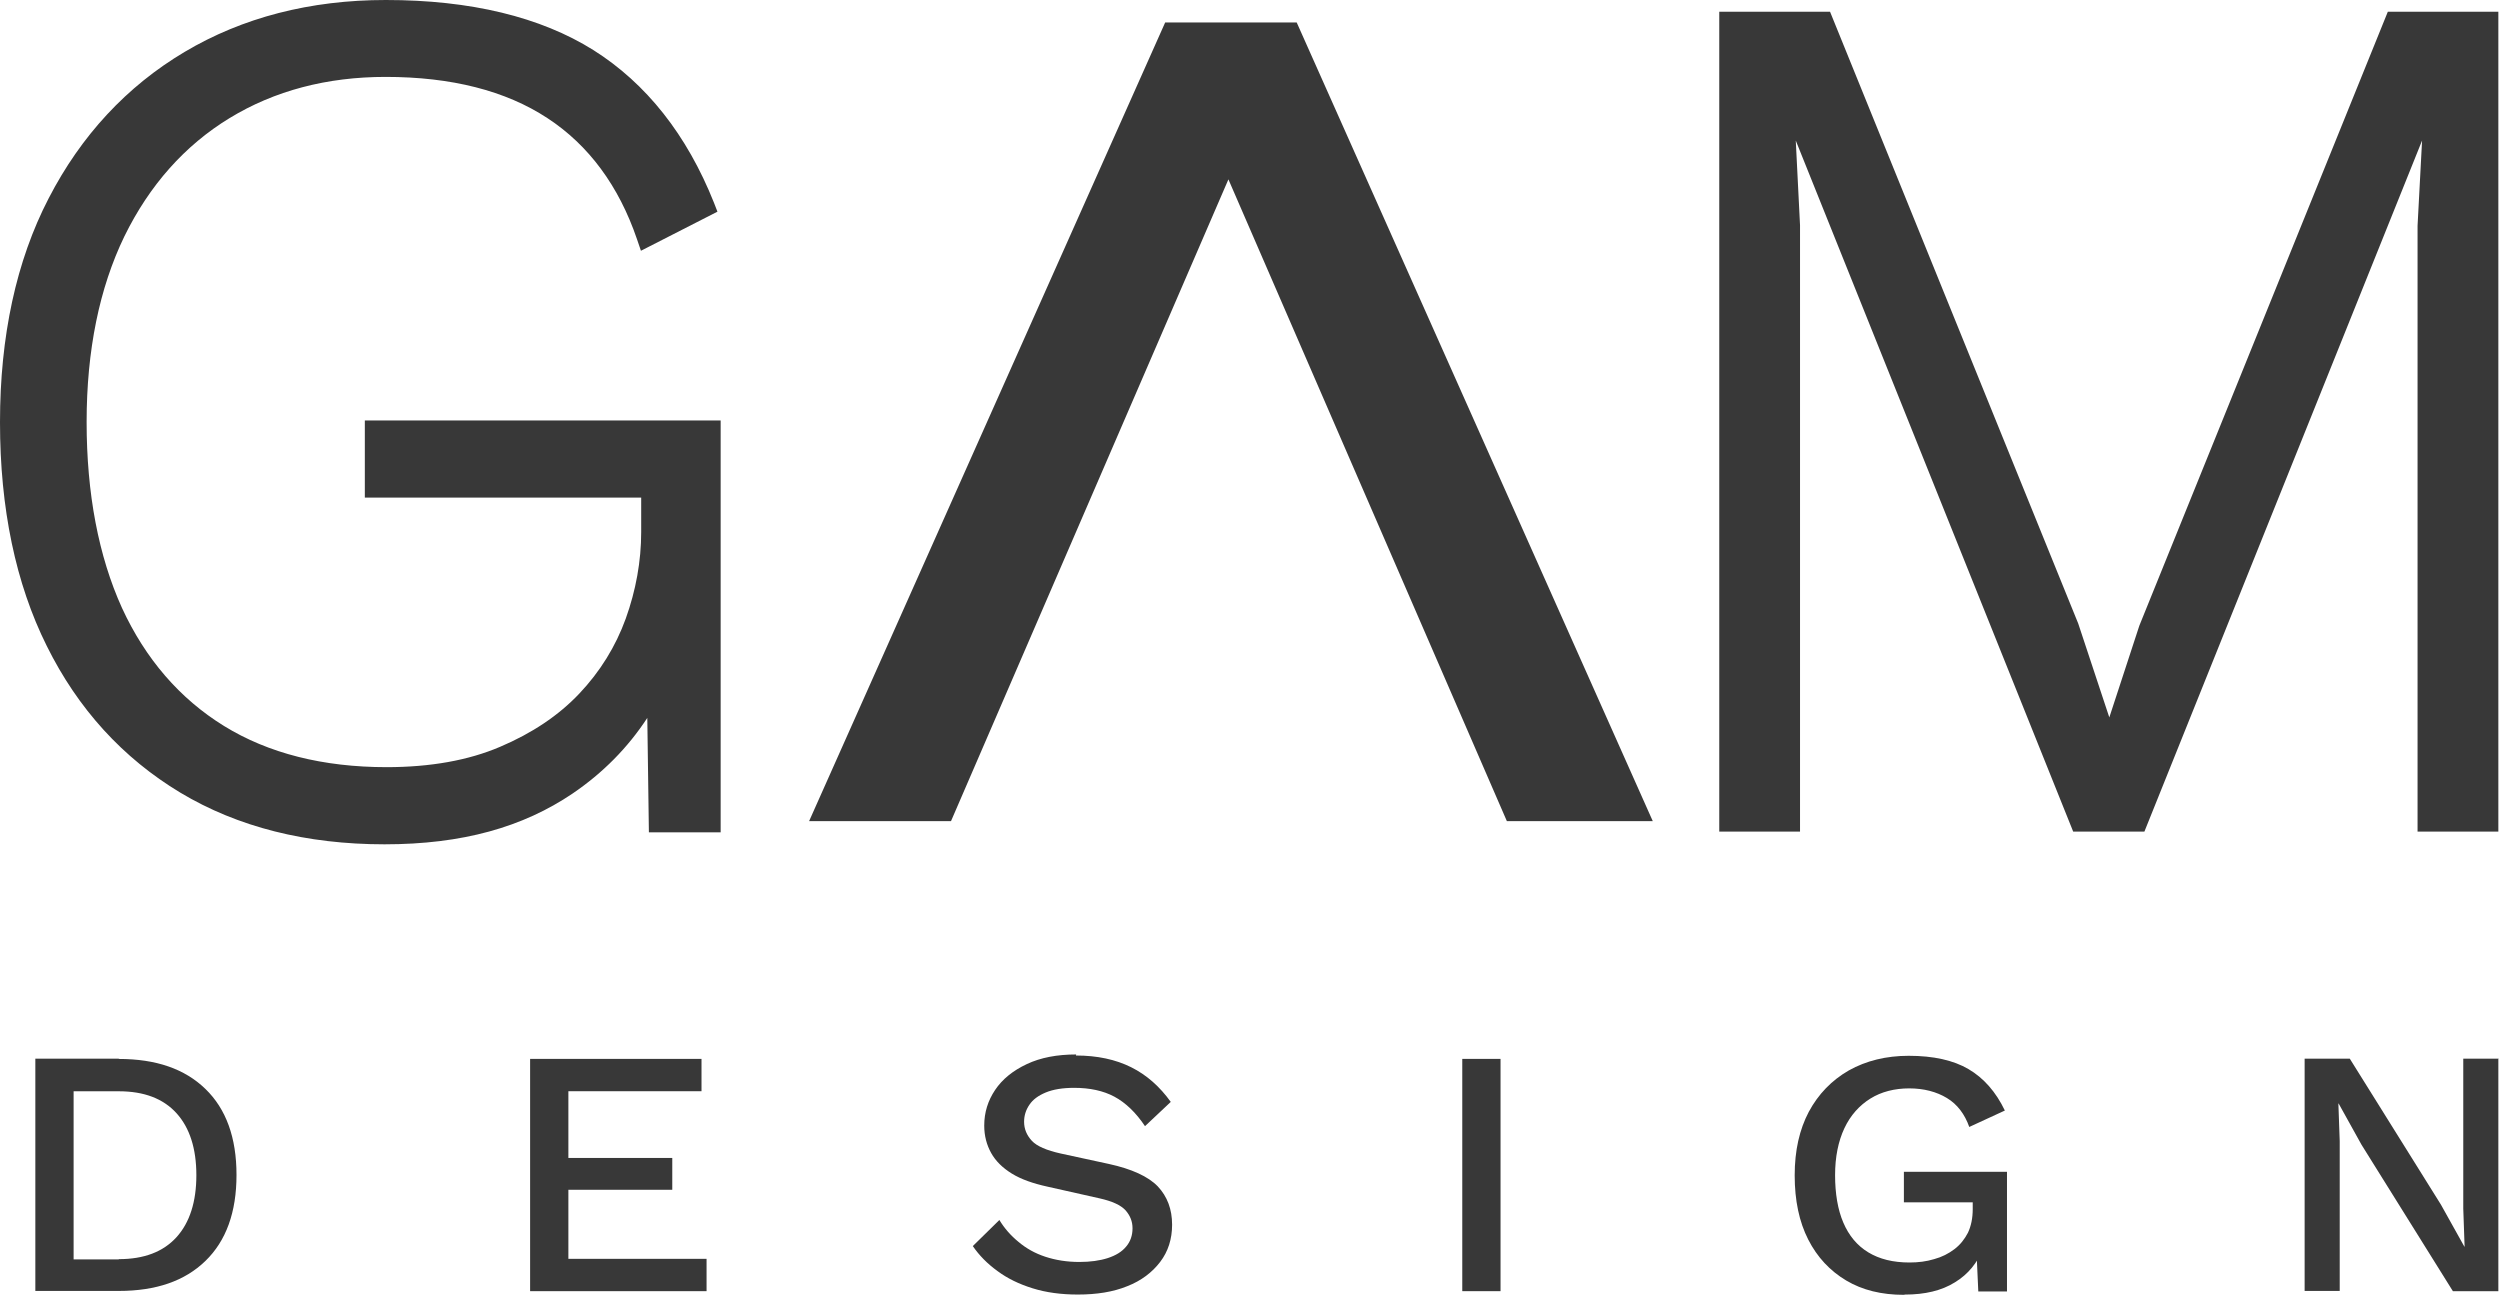
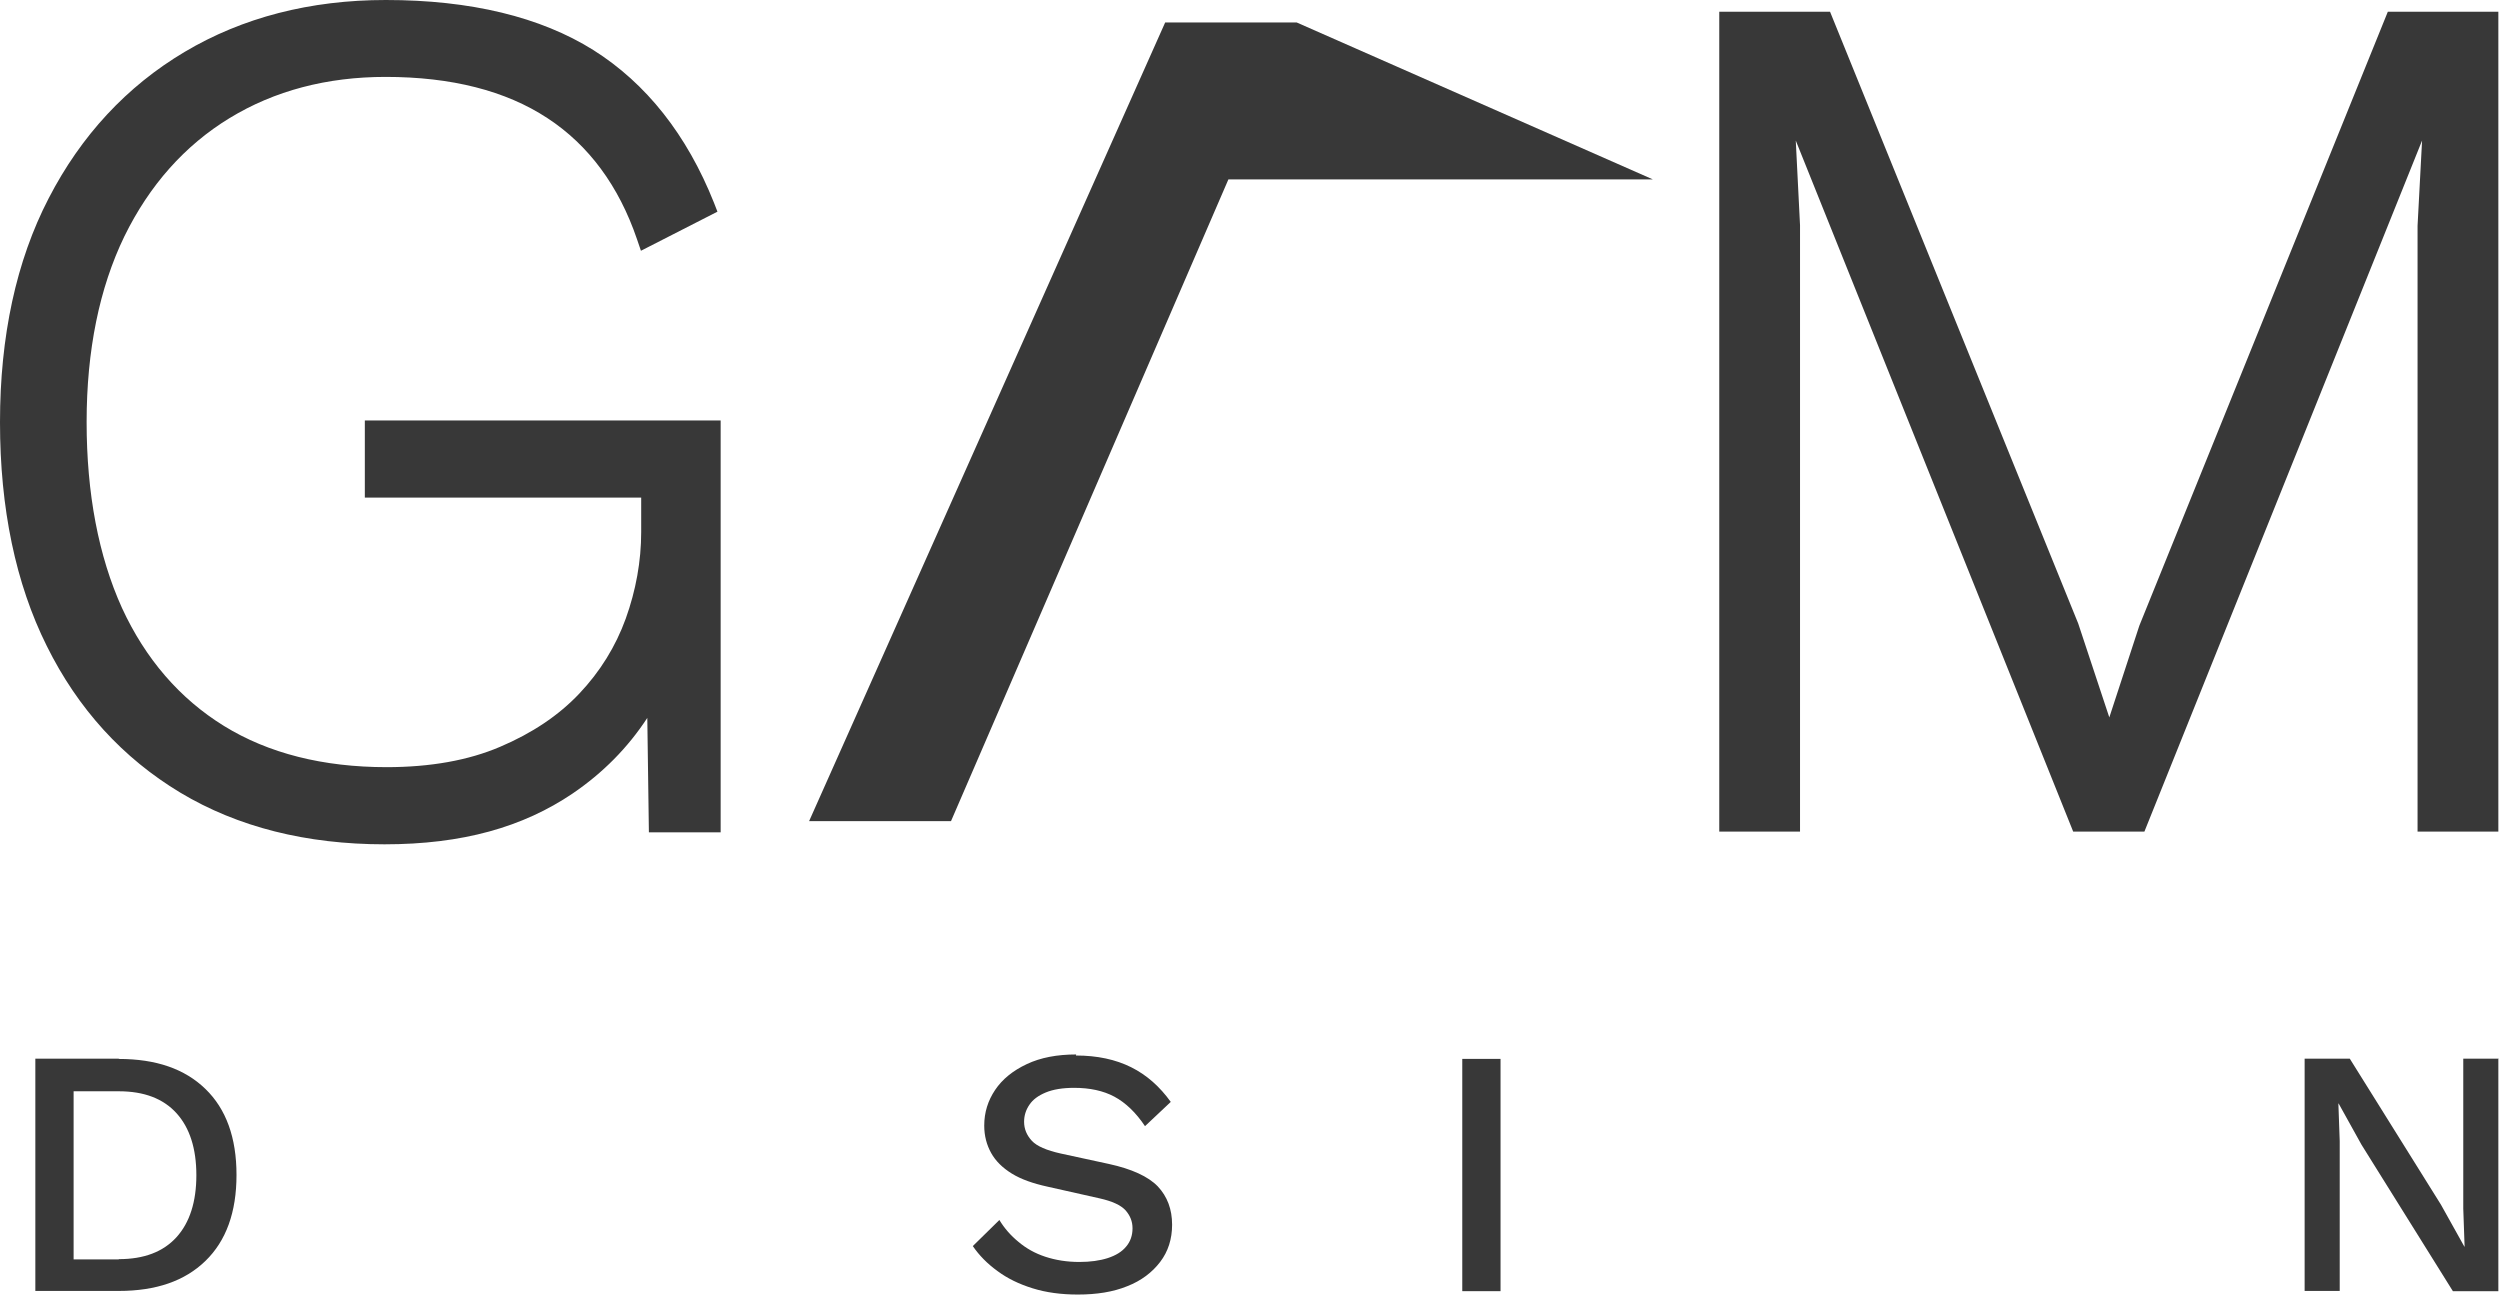
<svg xmlns="http://www.w3.org/2000/svg" width="88" height="46" viewBox="0 0 88 46" fill="none">
  <path d="M4.181 37.275C5.491 37.275 6.501 37.623 7.23 38.33C7.96 39.036 8.325 40.046 8.325 41.358C8.325 42.67 7.96 43.679 7.23 44.386C6.501 45.093 5.491 45.441 4.181 45.441H1.244V37.266H4.181V37.275ZM4.181 44.322C5.07 44.322 5.743 44.065 6.211 43.551C6.678 43.037 6.912 42.303 6.912 41.367C6.912 40.431 6.678 39.697 6.211 39.183C5.743 38.669 5.07 38.413 4.181 38.413H2.591V44.331H4.181V44.322Z" fill="#383838" />
-   <path d="M18.66 45.449V37.273H24.693V38.411H20.007V40.76H23.664V41.88H20.007V44.311H24.871V45.449H18.66Z" fill="#383838" />
  <path d="M37.872 37.154C38.621 37.154 39.266 37.292 39.818 37.567C40.37 37.842 40.828 38.255 41.211 38.787L40.304 39.641C39.986 39.164 39.621 38.815 39.228 38.604C38.836 38.393 38.359 38.292 37.807 38.292C37.405 38.292 37.068 38.347 36.806 38.457C36.544 38.567 36.357 38.705 36.235 38.888C36.114 39.063 36.048 39.265 36.048 39.485C36.048 39.742 36.142 39.962 36.32 40.155C36.497 40.347 36.843 40.494 37.339 40.604L39.032 40.971C39.837 41.146 40.416 41.412 40.753 41.76C41.09 42.118 41.258 42.568 41.258 43.109C41.258 43.614 41.118 44.054 40.837 44.421C40.557 44.788 40.173 45.082 39.677 45.275C39.182 45.477 38.602 45.568 37.938 45.568C37.349 45.568 36.815 45.495 36.348 45.348C35.871 45.201 35.459 44.999 35.113 44.742C34.758 44.486 34.468 44.192 34.243 43.862L35.178 42.944C35.356 43.238 35.581 43.495 35.852 43.715C36.123 43.944 36.432 44.118 36.797 44.238C37.161 44.357 37.554 44.421 37.994 44.421C38.377 44.421 38.714 44.375 38.995 44.284C39.275 44.192 39.49 44.063 39.64 43.88C39.79 43.706 39.865 43.485 39.865 43.238C39.865 42.99 39.78 42.788 39.621 42.605C39.453 42.421 39.154 42.283 38.705 42.182L36.871 41.77C36.366 41.659 35.946 41.513 35.618 41.311C35.291 41.109 35.047 40.87 34.889 40.586C34.73 40.301 34.645 39.98 34.645 39.622C34.645 39.154 34.776 38.742 35.029 38.365C35.281 37.989 35.655 37.686 36.142 37.457C36.628 37.227 37.208 37.117 37.882 37.117L37.872 37.154Z" fill="#383838" />
  <path d="M52.819 37.273V45.449H51.472V37.273H52.819Z" fill="#383838" />
-   <path d="M67.017 45.578C66.231 45.578 65.558 45.413 64.987 45.074C64.417 44.734 63.968 44.257 63.65 43.633C63.332 43.009 63.173 42.257 63.173 41.376C63.173 40.495 63.341 39.761 63.669 39.137C64.005 38.513 64.473 38.027 65.081 37.678C65.689 37.338 66.391 37.164 67.186 37.164C68.055 37.164 68.757 37.32 69.29 37.632C69.823 37.944 70.253 38.43 70.571 39.091L69.318 39.669C69.159 39.219 68.897 38.871 68.532 38.651C68.168 38.43 67.719 38.311 67.204 38.311C66.69 38.311 66.222 38.43 65.839 38.669C65.455 38.907 65.137 39.256 64.922 39.715C64.707 40.174 64.595 40.724 64.595 41.367C64.595 42.009 64.688 42.578 64.885 43.036C65.081 43.495 65.371 43.844 65.764 44.083C66.157 44.321 66.634 44.44 67.214 44.44C67.522 44.44 67.812 44.404 68.083 44.321C68.355 44.248 68.588 44.128 68.794 43.972C69 43.816 69.15 43.624 69.271 43.394C69.383 43.156 69.44 42.88 69.44 42.559V42.321H67.017V41.247H70.646V45.459H69.636L69.561 43.807L69.814 43.926C69.608 44.45 69.281 44.853 68.813 45.138C68.345 45.431 67.756 45.569 67.055 45.569L67.017 45.578Z" fill="#383838" />
  <path d="M87.942 37.275V45.45H86.342L83.125 40.294L82.32 38.844H82.311L82.358 40.165V45.441H81.123V37.266H82.713L85.921 42.404L86.745 43.881H86.754L86.707 42.542V37.266H87.96L87.942 37.275Z" fill="#383838" />
  <path d="M12.842 17.516H22.57V18.728C22.57 19.755 22.383 20.783 22.027 21.774C21.672 22.756 21.12 23.646 20.39 24.416C19.661 25.187 18.726 25.811 17.603 26.288C16.49 26.765 15.143 27.004 13.609 27.004C11.374 27.004 9.447 26.518 7.885 25.554C6.323 24.591 5.116 23.187 4.293 21.398C3.47 19.581 3.049 17.379 3.049 14.855C3.049 12.332 3.498 10.139 4.377 8.322C5.257 6.524 6.501 5.12 8.081 4.157C9.662 3.193 11.505 2.707 13.572 2.707C15.892 2.707 17.8 3.193 19.268 4.157C20.727 5.111 21.784 6.551 22.42 8.414L22.561 8.827L25.254 7.451L25.133 7.139C24.179 4.744 22.748 2.936 20.886 1.762C19.025 0.596 16.565 0 13.581 0C10.915 0 8.54 0.615 6.501 1.826C4.462 3.037 2.853 4.771 1.712 6.983C0.571 9.185 0 11.837 0 14.865C0 17.893 0.552 20.544 1.646 22.737C2.741 24.949 4.321 26.683 6.351 27.903C8.371 29.114 10.785 29.72 13.534 29.72C16.284 29.72 18.408 29.114 20.157 27.931C21.223 27.206 22.102 26.316 22.785 25.27L22.841 29.298H25.367V14.8H12.842V17.544V17.516Z" fill="#383838" />
  <path d="M84.051 0.414L75.305 22.023L74.248 25.253L73.154 21.95L64.418 0.414H60.518V29.272H63.361V7.929L63.211 4.947L72.976 29.272H75.483L85.257 4.947L85.098 7.948V29.272H87.942V0.414H84.051Z" fill="#383838" />
-   <path d="M45.644 0.791H41.014L28.48 28.905H33.475L43.24 6.314L53.042 28.905H58.178L45.644 0.791Z" fill="#383838" />
+   <path d="M45.644 0.791H41.014L28.48 28.905H33.475L43.24 6.314H58.178L45.644 0.791Z" fill="#383838" />
</svg>